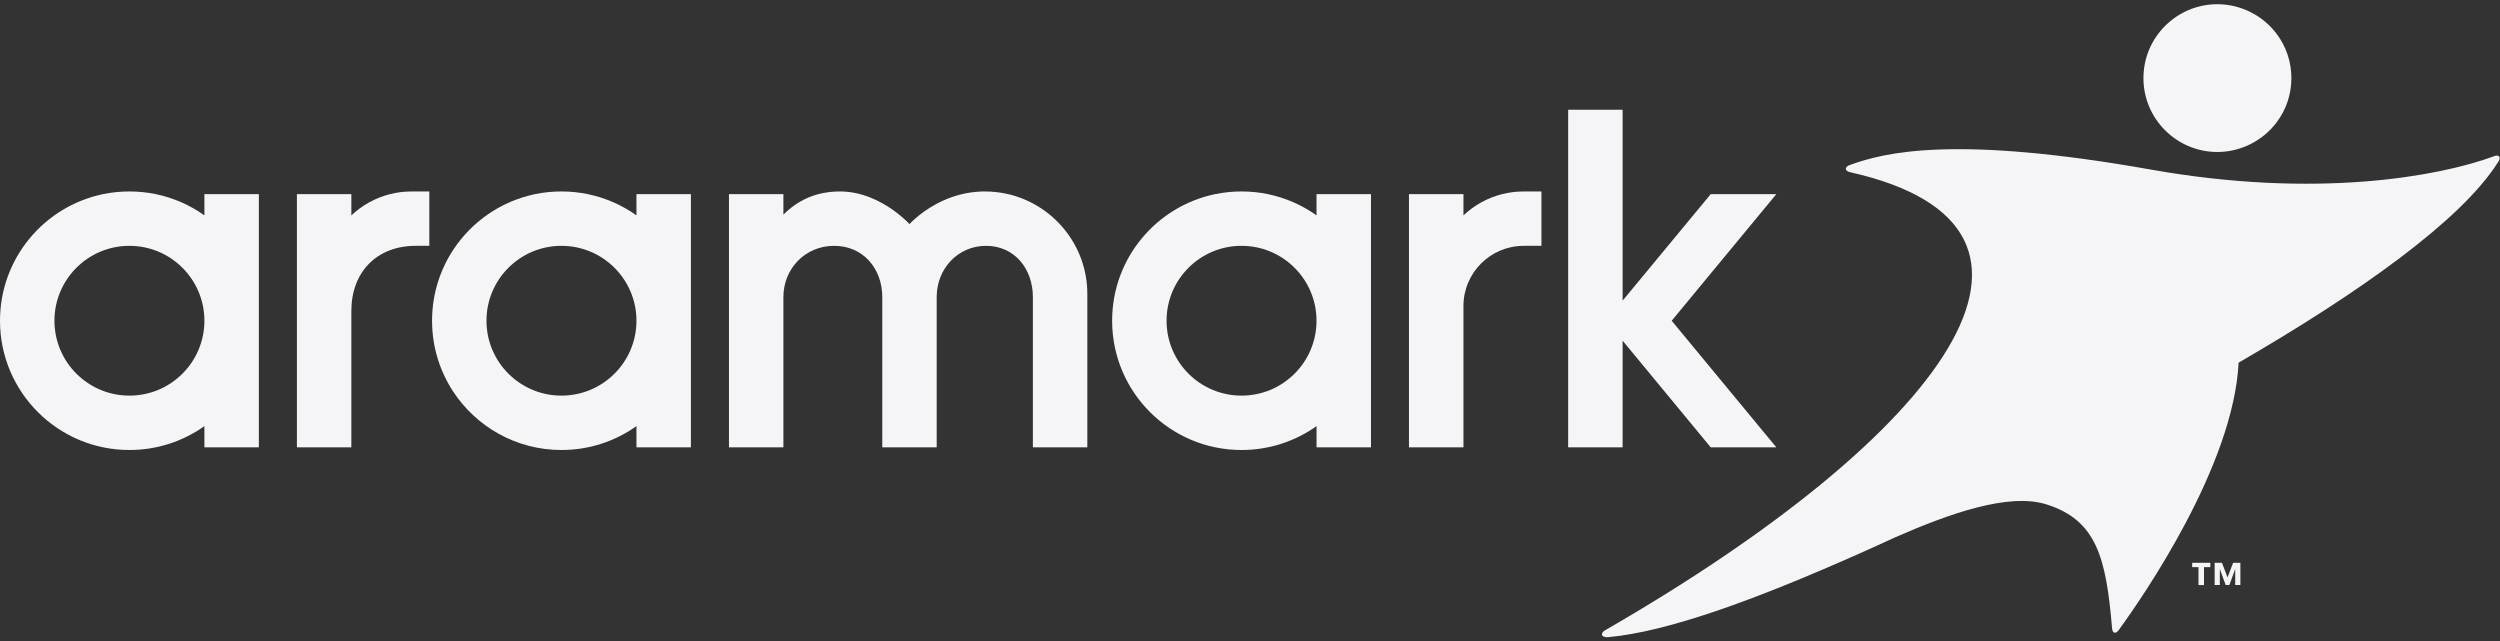
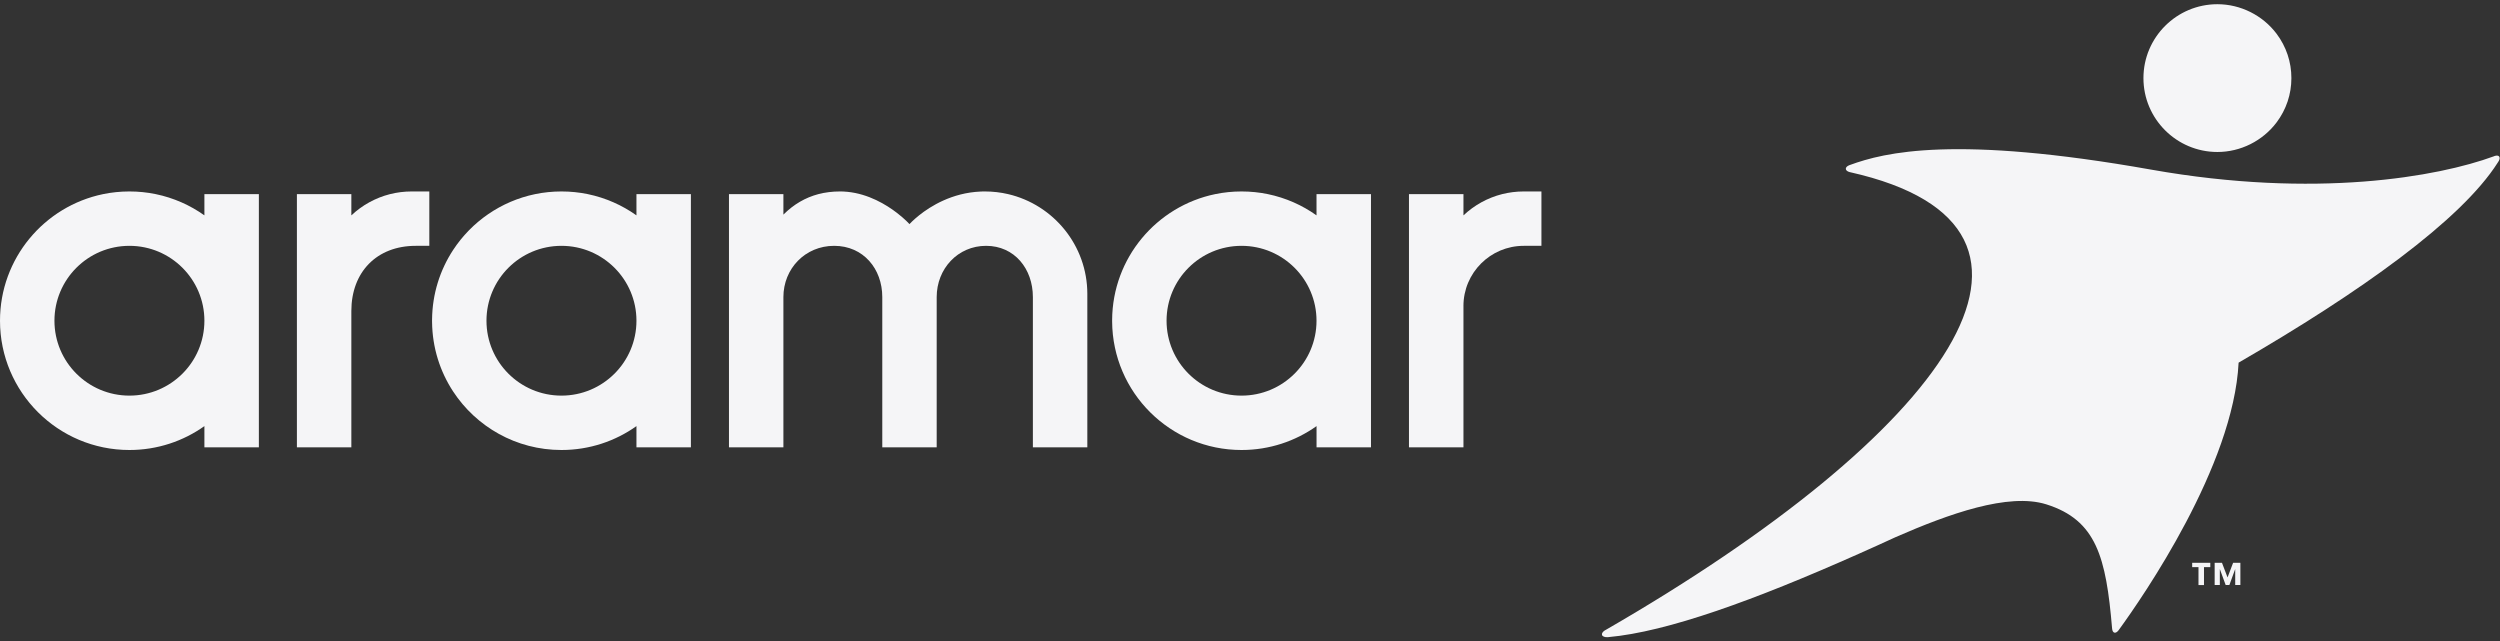
<svg xmlns="http://www.w3.org/2000/svg" width="117" height="30" viewBox="0 0 117 30" fill="none">
  <rect x="0" y="0" width="117" height="30" fill="#333333" stroke="none" />
  <path d="M103.775 7.113C104.857 7.113 105.892 6.595 106.545 5.728C106.998 5.125 107.237 4.409 107.237 3.655C107.237 2.902 106.998 2.185 106.545 1.581C105.892 0.715 104.857 0.197 103.775 0.197C101.866 0.197 100.313 1.748 100.313 3.655C100.312 5.562 101.866 7.113 103.775 7.113Z" fill="#F5F5F7" />
  <path d="M116.958 7.322C116.92 7.276 116.843 7.271 116.754 7.299C116.737 7.305 116.722 7.311 116.705 7.318C114.107 8.27 108.381 9.307 100.673 7.938C91.493 6.309 88.198 7.128 86.58 7.72C86.565 7.725 86.552 7.729 86.538 7.735C86.441 7.776 86.379 7.839 86.384 7.904C86.388 7.972 86.459 8.026 86.563 8.054C86.569 8.054 86.572 8.055 86.578 8.057C98.167 10.657 90.993 20.336 75.172 29.466C75.143 29.479 75.116 29.494 75.093 29.511C75.003 29.572 74.955 29.649 74.974 29.714C74.995 29.788 75.102 29.826 75.237 29.82C75.249 29.819 75.261 29.818 75.272 29.817C78.031 29.569 82.097 28.094 86.978 25.924C86.98 25.922 86.98 25.922 86.984 25.921C87.553 25.669 88.134 25.405 88.725 25.133C91.192 24.055 93.993 23.045 95.77 23.604C98.113 24.342 98.564 26.085 98.844 29.391C98.846 29.408 98.848 29.424 98.85 29.442C98.861 29.528 98.895 29.59 98.95 29.607C99.01 29.625 99.081 29.583 99.142 29.506C99.149 29.496 99.156 29.486 99.164 29.476C100.302 27.912 104.528 21.798 104.767 16.972C110.444 13.684 115.18 10.311 116.892 7.614C116.914 7.586 116.932 7.555 116.947 7.526C116.99 7.444 116.996 7.368 116.958 7.322Z" fill="#F5F5F7" />
  <path d="M61.613 9.085V10.079C60.943 9.602 60.171 9.258 59.336 9.085C58.938 9.003 58.527 8.96 58.104 8.96C57.682 8.96 57.269 9.003 56.872 9.085C54.129 9.651 52.065 12.07 52.048 14.973C52.048 14.985 52.048 14.998 52.048 15.01C52.048 15.022 52.048 15.035 52.048 15.047C52.068 18.371 54.772 21.06 58.104 21.06C59.412 21.06 60.624 20.646 61.614 19.942V20.934H64.035H64.162H64.162V9.085H64.035H61.613ZM58.104 18.515C56.166 18.515 54.595 16.945 54.595 15.01C54.595 13.074 56.166 11.505 58.104 11.505C60.042 11.505 61.613 13.075 61.613 15.01C61.613 16.945 60.042 18.515 58.104 18.515Z" fill="#F5F5F7" />
  <path d="M29.786 9.085V10.079C29.115 9.602 28.343 9.258 27.509 9.085C27.111 9.003 26.699 8.96 26.276 8.96C25.854 8.96 25.442 9.003 25.045 9.085C23.442 9.417 22.071 10.379 21.205 11.701C20.593 12.636 20.233 13.751 20.221 14.949C20.221 14.969 20.22 14.99 20.22 15.01C20.22 15.03 20.221 15.051 20.221 15.071C20.233 16.269 20.593 17.385 21.205 18.319C22.287 19.97 24.154 21.06 26.276 21.06C27.586 21.06 28.796 20.646 29.786 19.942V20.934H32.207H32.334V9.085H32.207H29.786ZM26.276 18.515C24.338 18.515 22.767 16.945 22.767 15.01C22.767 13.074 24.338 11.505 26.276 11.505C28.214 11.505 29.786 13.075 29.786 15.01C29.786 16.945 28.214 18.515 26.276 18.515Z" fill="#F5F5F7" />
  <path d="M9.566 9.085V10.079C8.896 9.602 8.124 9.258 7.289 9.085C6.891 9.003 6.479 8.96 6.057 8.96C5.635 8.96 5.223 9.003 4.825 9.085C2.07 9.654 0 12.091 0 15.01C0 18.352 2.712 21.06 6.057 21.06C7.365 21.06 8.577 20.646 9.566 19.942V20.934H11.988H12.114H12.115V9.085H11.988H9.566ZM6.057 18.515C4.119 18.515 2.548 16.945 2.548 15.01C2.548 13.074 4.119 11.505 6.057 11.505C7.995 11.505 9.566 13.075 9.566 15.01C9.566 16.945 7.995 18.515 6.057 18.515Z" fill="#F5F5F7" />
  <path d="M70.299 9.085C69.609 9.26 68.99 9.608 68.49 10.08V9.085H65.94V20.934H68.49V14.324C68.489 14.324 68.489 14.324 68.489 14.324C68.489 12.767 69.752 11.505 71.311 11.505H72.139V9.085V8.96H71.311C70.961 8.96 70.623 9.004 70.299 9.085Z" fill="#F5F5F7" />
  <path d="M47.181 9.085C46.83 9.003 46.465 8.96 46.089 8.96C46.053 8.96 46.018 8.96 45.984 8.961C45.955 8.961 45.928 8.964 45.899 8.965C45.896 8.965 45.89 8.965 45.886 8.965C44.555 9.023 43.552 9.647 43.012 10.079C42.721 10.311 42.564 10.488 42.564 10.488C42.564 10.488 42.353 10.253 41.981 9.966C41.467 9.57 40.648 9.078 39.666 8.978C39.658 8.978 39.649 8.977 39.641 8.976C39.622 8.974 39.603 8.972 39.583 8.972C39.568 8.97 39.555 8.97 39.541 8.968C39.526 8.966 39.51 8.966 39.495 8.965C39.475 8.965 39.456 8.964 39.437 8.963C39.426 8.962 39.415 8.961 39.404 8.961C39.373 8.96 39.342 8.96 39.312 8.96C38.956 8.96 38.618 9.002 38.299 9.085C37.692 9.246 37.147 9.561 36.663 10.044C36.663 9.5 36.663 9.085 36.663 9.085H34.116V20.934H36.663V13.903C36.663 12.579 37.676 11.505 39.039 11.505C40.403 11.505 41.291 12.579 41.291 13.903V20.934H43.837V13.903C43.837 12.579 44.823 11.505 46.149 11.505C47.477 11.505 48.339 12.579 48.339 13.903V20.934H50.887V13.753C50.887 11.485 49.301 9.581 47.181 9.085Z" fill="#F5F5F7" />
-   <path d="M83.132 9.086H80.061L75.938 14.07V6.197V5.136H73.39V20.935H73.959H75.938V15.943L80.061 20.935H83.132L78.235 15.011L83.132 9.086Z" fill="#F5F5F7" />
  <path d="M18.253 9.085C17.564 9.26 16.944 9.608 16.443 10.08V9.085H13.895V20.934H16.443C16.443 20.934 16.443 16.099 16.443 14.556C16.443 12.732 17.631 11.505 19.454 11.505H20.092V9.085V8.96H19.264C18.916 8.96 18.576 9.004 18.253 9.085Z" fill="#F5F5F7" />
  <path d="M103.442 26.542H103.147V27.38H102.889V26.542H102.594V26.34H103.442L103.442 26.542ZM104.85 27.379H104.608V26.643H104.603L104.335 27.379H104.161L103.893 26.643H103.888V27.379H103.646V26.34H103.989L104.249 27.024L104.509 26.34H104.85L104.85 27.379Z" fill="#F5F5F7" />
</svg>